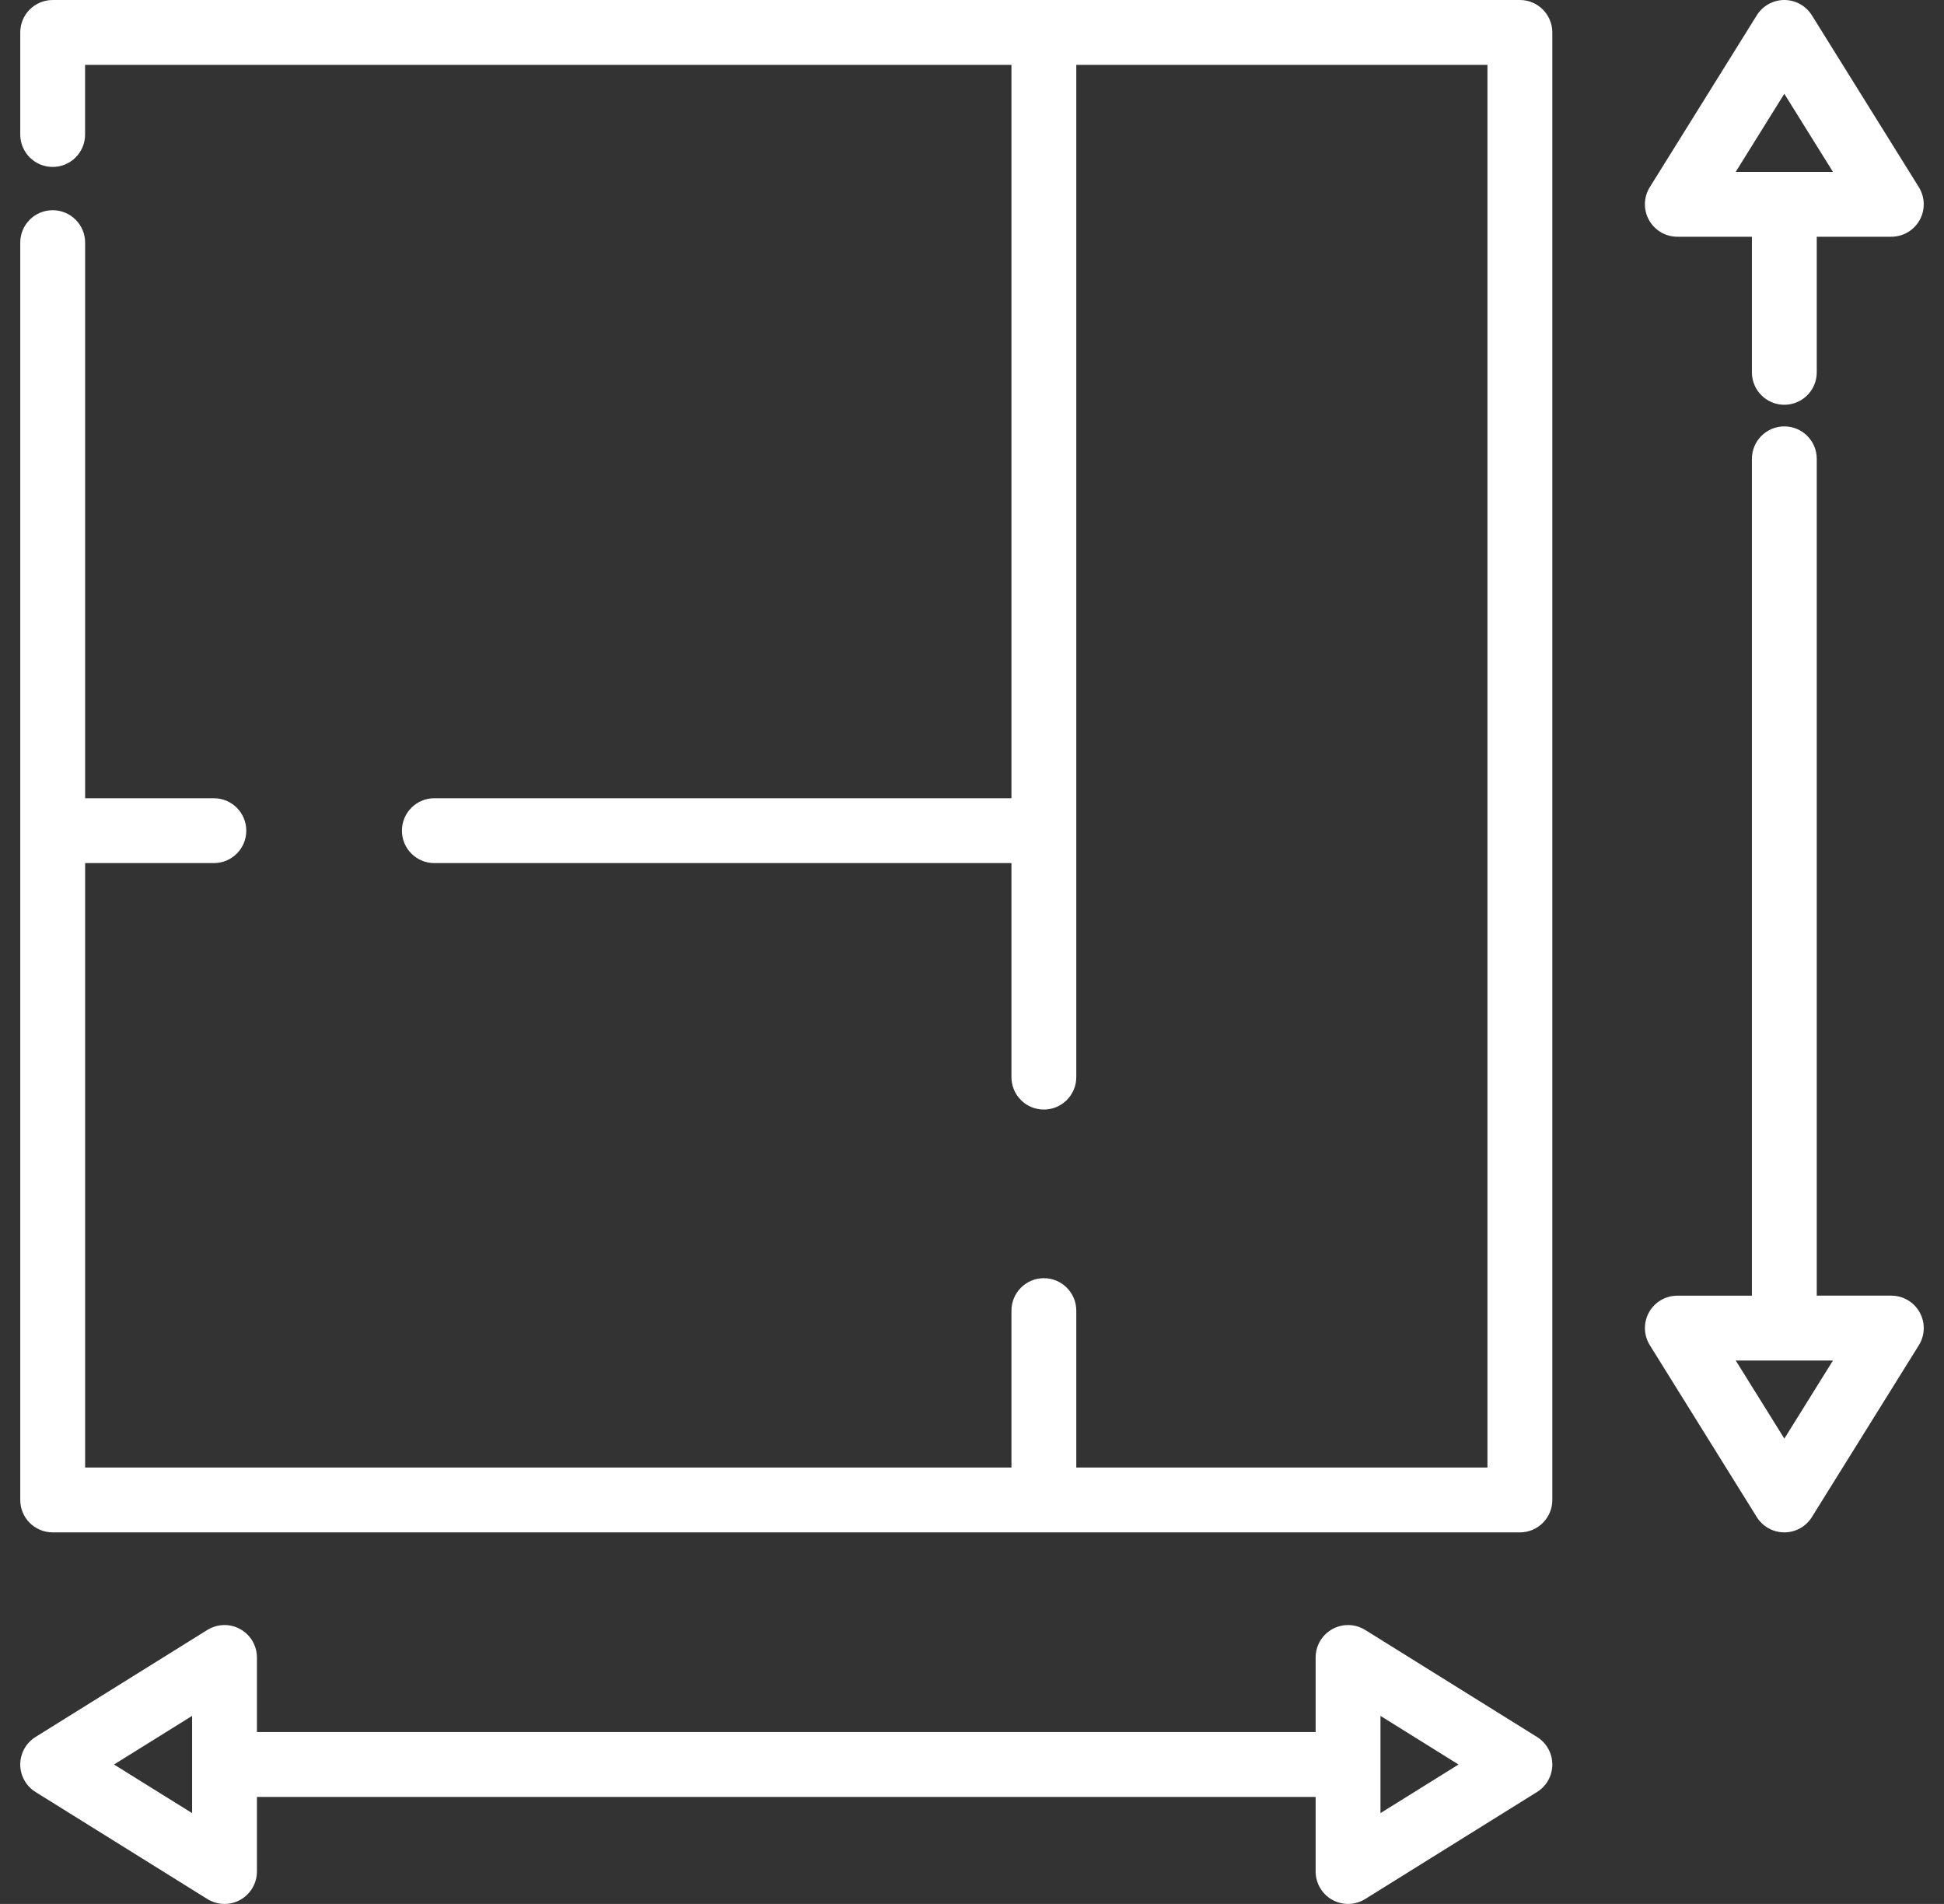
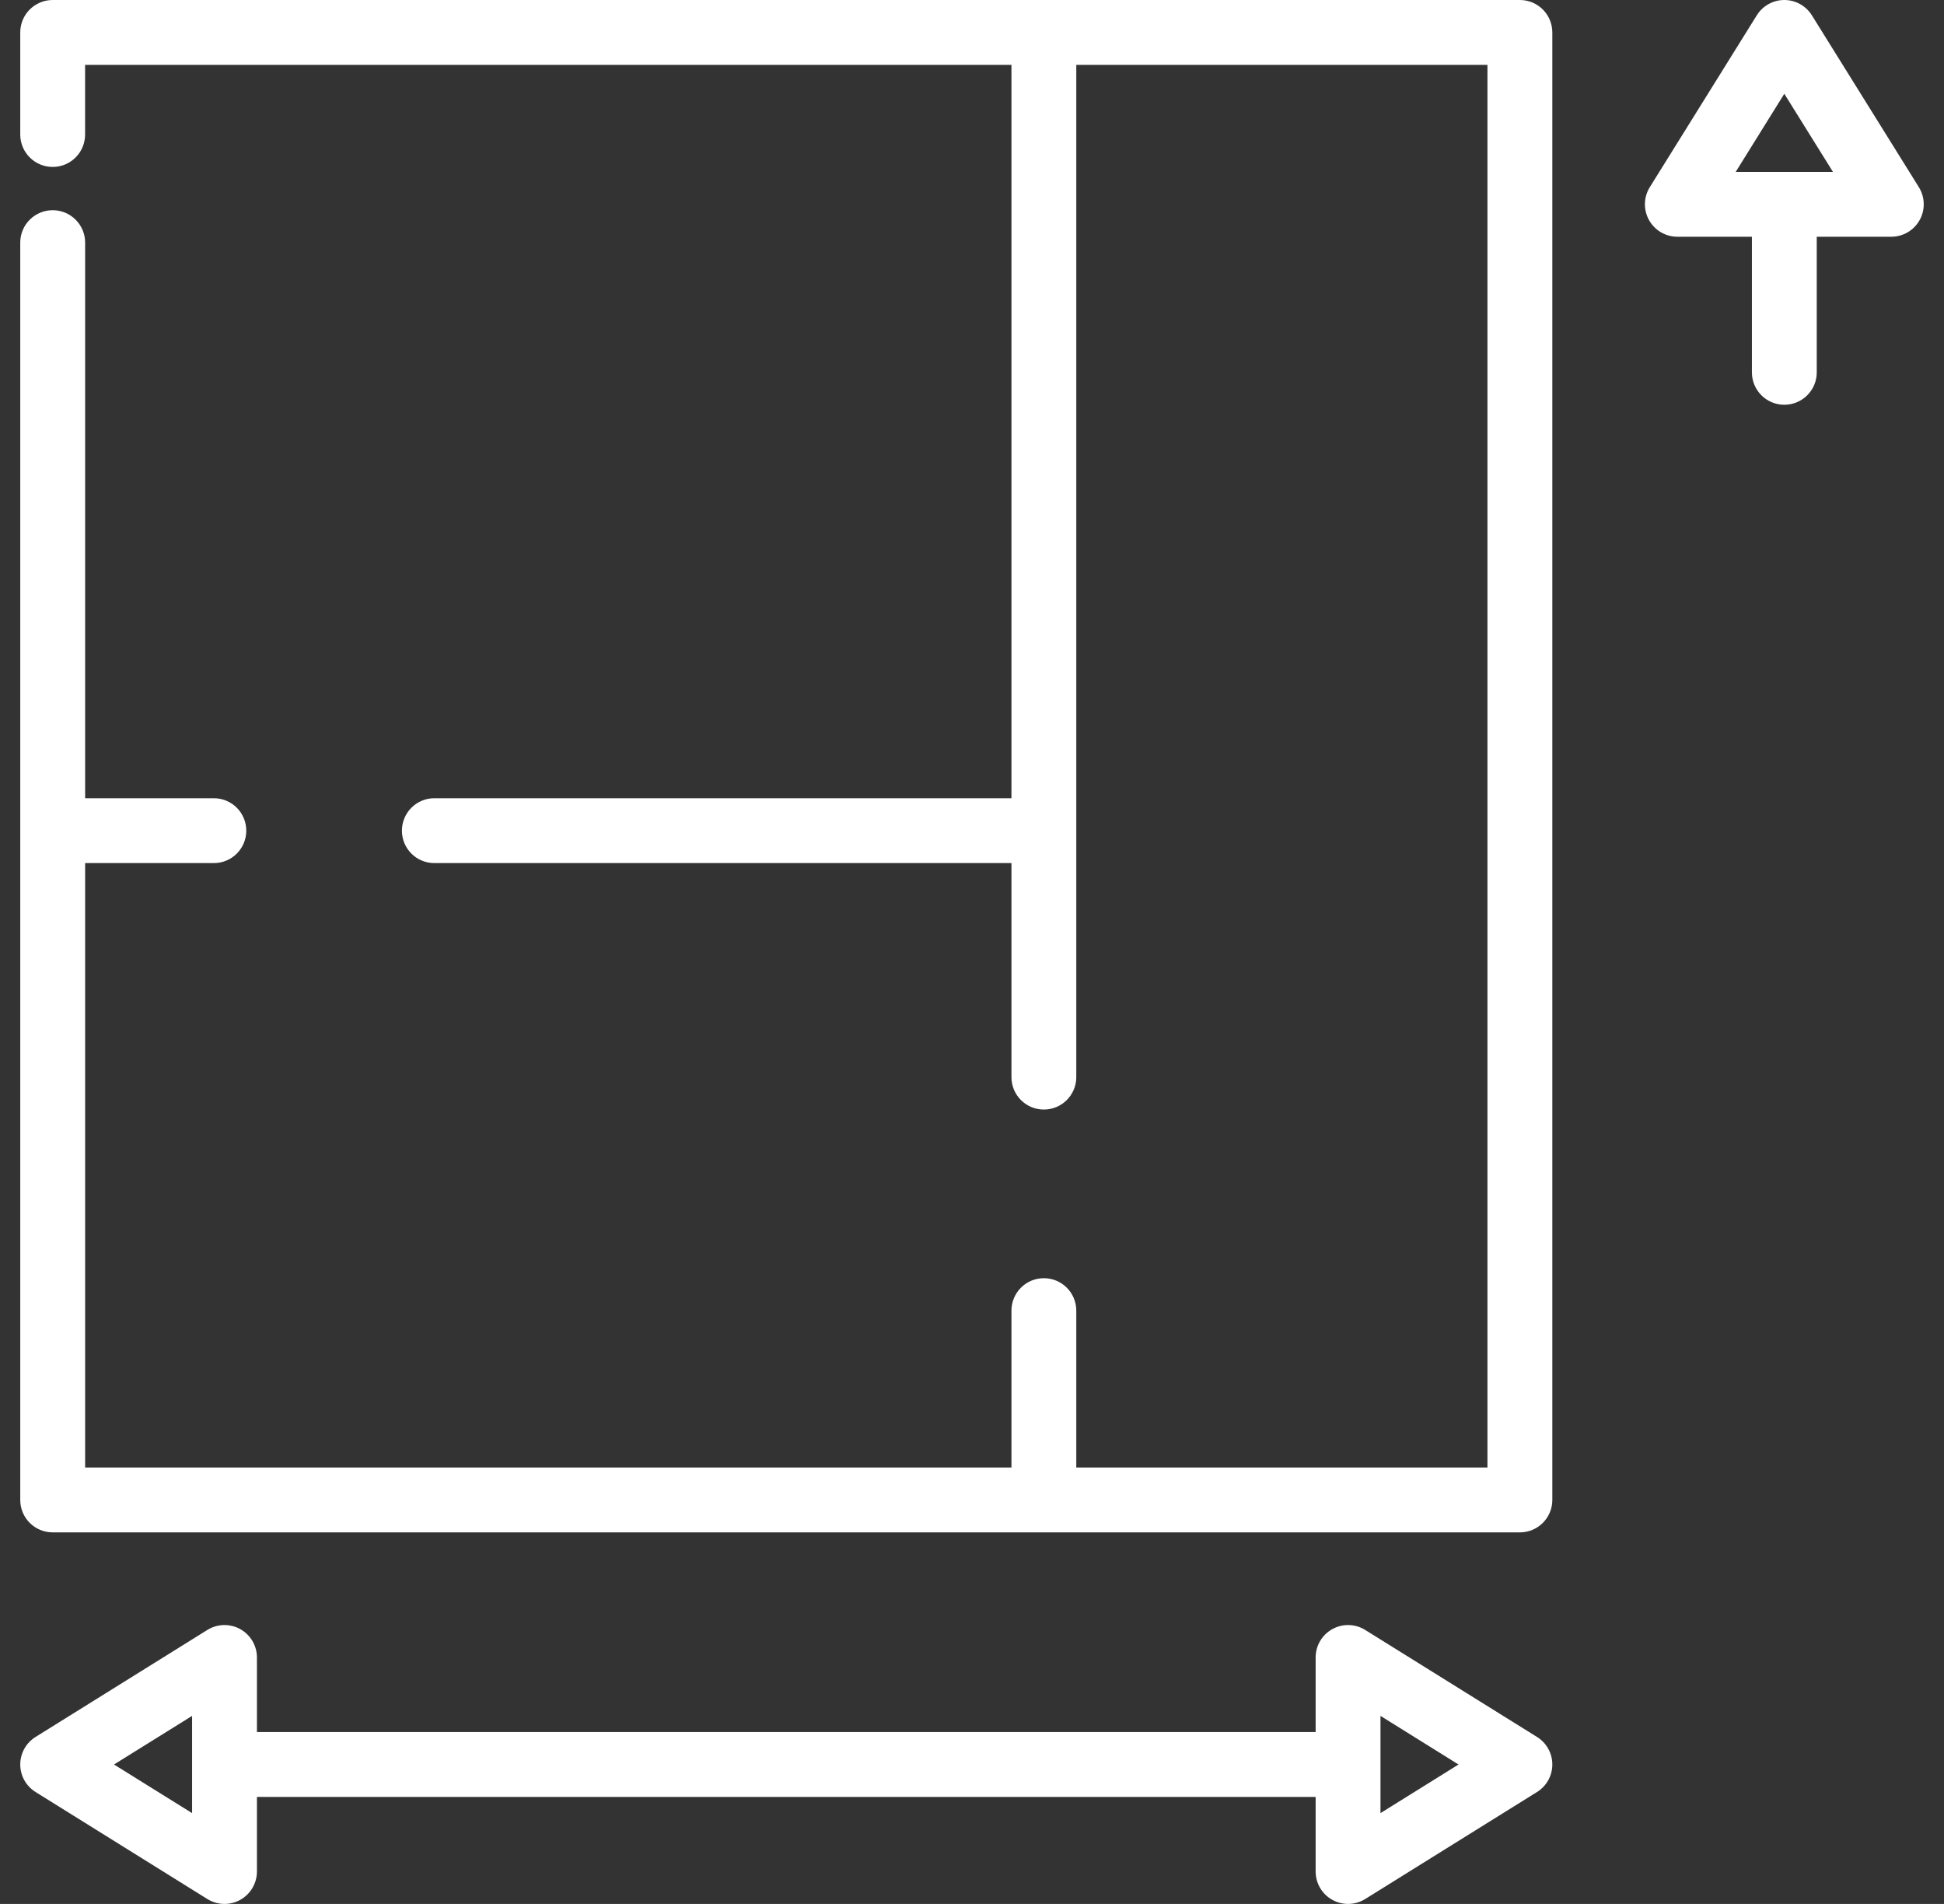
<svg xmlns="http://www.w3.org/2000/svg" width="48" height="47" viewBox="0 0 48 47" fill="none">
  <rect x="0" y="0" width="48" height="47" fill="#333333" stroke="none" />
  <g clip-path="url(#clip0_778_157)">
    <path d="M1.301 4.121C0.859 4.121 0.5 3.763 0.5 3.321V0.801C0.5 0.358 0.858 0 1.301 0H37.528C37.97 0 38.329 0.358 38.329 0.801V37.028C38.329 37.47 37.97 37.828 37.528 37.828H1.301C0.859 37.828 0.5 37.47 0.5 37.028V5.989C0.5 5.547 0.859 5.189 1.301 5.189C1.743 5.189 2.102 5.547 2.102 5.989V19.705H5.281C5.723 19.705 6.081 20.064 6.081 20.506C6.081 20.948 5.723 21.306 5.281 21.306H2.102V36.227H24.974V32.354C24.974 31.912 25.332 31.553 25.774 31.553C26.217 31.553 26.575 31.912 26.575 32.354V36.227H36.727V1.601H26.575V26.59C26.575 27.032 26.216 27.39 25.774 27.39C25.332 27.39 24.974 27.032 24.974 26.59V21.306H10.724C10.282 21.306 9.924 20.948 9.924 20.506C9.924 20.064 10.282 19.705 10.724 19.705H24.974V1.601H2.101V3.321C2.101 3.763 1.743 4.121 1.301 4.121Z" fill="white" />
    <path d="M40.736 4.62L43.378 0.377C43.524 0.143 43.781 0 44.057 0C44.334 0 44.591 0.143 44.737 0.377L47.379 4.62C47.532 4.867 47.54 5.178 47.399 5.432C47.258 5.686 46.99 5.844 46.699 5.844H44.858V9.192C44.858 9.634 44.499 9.992 44.057 9.992C43.615 9.992 43.257 9.634 43.257 9.192V5.844H41.416C41.125 5.844 40.857 5.686 40.716 5.432C40.575 5.178 40.582 4.867 40.736 4.62ZM45.258 4.243L44.057 2.315L42.857 4.243H45.258Z" fill="white" />
-     <path d="M40.716 32.396C40.857 32.142 41.125 31.985 41.416 31.985H43.257V11.326C43.257 10.884 43.616 10.526 44.058 10.526C44.5 10.526 44.858 10.884 44.858 11.326V31.984H46.7C46.99 31.984 47.258 32.142 47.399 32.396C47.541 32.651 47.533 32.961 47.379 33.208L44.737 37.451C44.591 37.685 44.334 37.828 44.058 37.828C43.781 37.828 43.524 37.685 43.378 37.451L40.737 33.208C40.583 32.961 40.575 32.651 40.716 32.396ZM44.058 35.513L45.258 33.586H42.858L44.058 35.513Z" fill="white" />
    <path d="M0.878 42.878L5.12 40.236C5.367 40.083 5.678 40.075 5.932 40.216C6.186 40.357 6.344 40.625 6.344 40.916V42.757H32.485V40.916C32.485 40.625 32.642 40.357 32.897 40.216C33.151 40.075 33.461 40.083 33.708 40.236L37.951 42.878C38.186 43.024 38.329 43.281 38.329 43.558C38.329 43.834 38.186 44.091 37.951 44.237L33.708 46.879C33.579 46.959 33.432 47 33.285 47C33.152 47 33.018 46.966 32.897 46.899C32.642 46.758 32.485 46.49 32.485 46.199V44.358H6.344V46.199C6.344 46.49 6.186 46.758 5.932 46.899C5.811 46.967 5.677 47 5.544 47C5.397 47 5.25 46.959 5.12 46.879L0.878 44.237C0.643 44.091 0.5 43.834 0.5 43.558C0.5 43.281 0.643 43.024 0.878 42.878ZM34.086 44.758L36.013 43.558L34.086 42.358V44.758ZM4.743 44.758V42.358L2.815 43.558L4.743 44.758Z" fill="white" />
  </g>
  <defs>
    <clipPath id="clip0_778_157">
      <rect width="47" height="47" fill="white" transform="matrix(-1 0 0 1 47.5 0)" />
    </clipPath>
  </defs>
</svg>